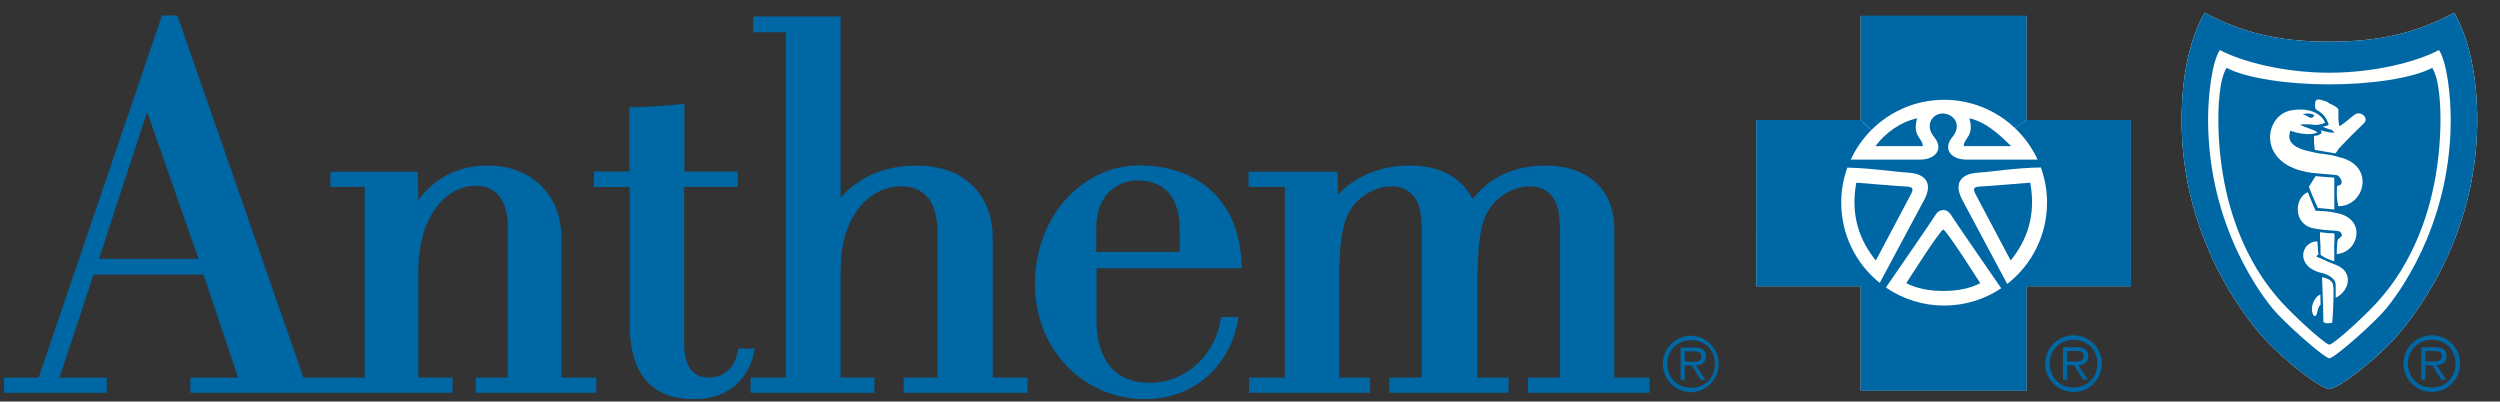
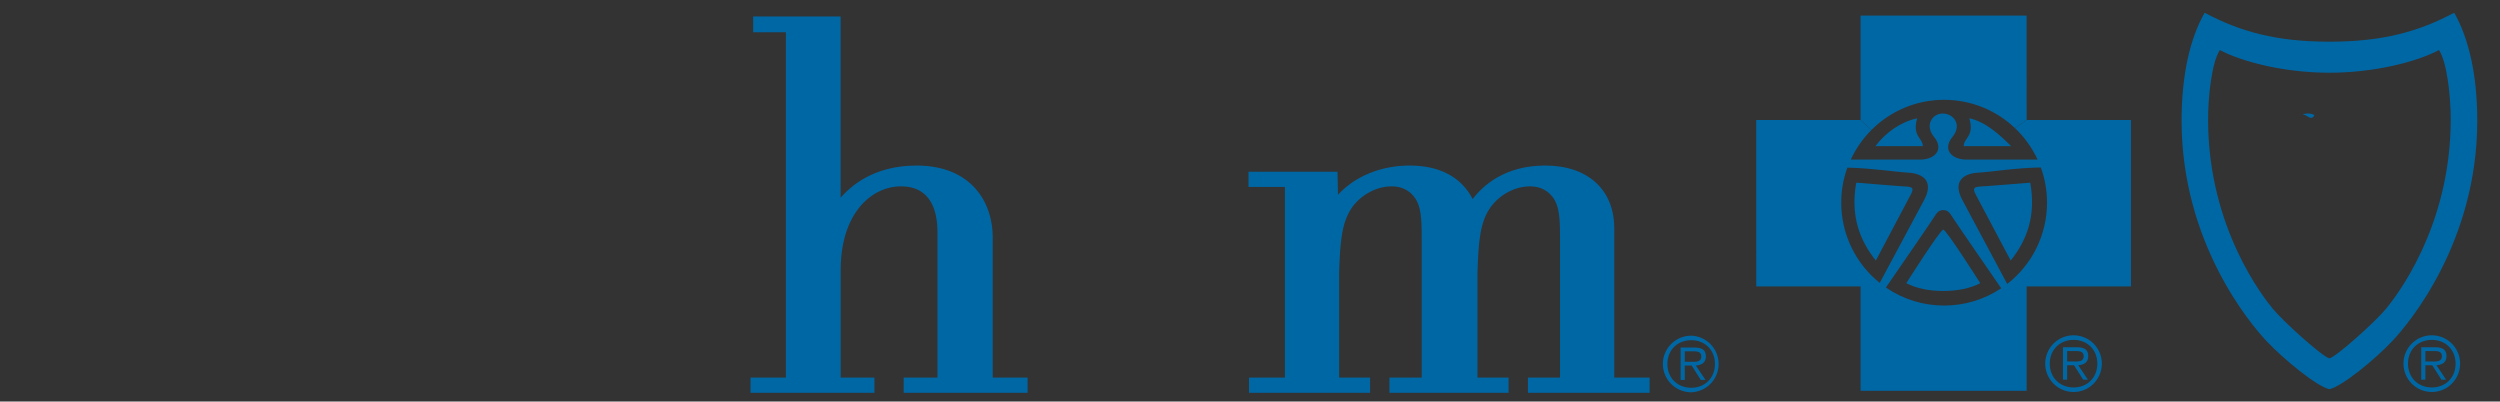
<svg xmlns="http://www.w3.org/2000/svg" width="193" height="31" viewBox="0 0 193 31" fill="none">
  <rect x="0" y="0" width="193" height="31" fill="#333333" stroke="none" />
  <g clip-path="url(#clip0_1_178)">
-     <path d="M179.83 30.045C178.839 29.829 176.269 27.703 174.976 26.329C173.678 24.954 168.419 18.683 168.419 9.319C168.419 5.798 169.068 2.962 170.199 0.986C172.952 2.446 175.723 3.219 179.83 3.219V5.614C176.351 5.614 183.31 5.614 179.83 5.614V3.219C183.937 3.219 186.71 2.446 189.463 0.985C190.594 2.962 191.244 5.798 191.244 9.319C191.244 18.683 185.981 24.954 184.686 26.329C183.393 27.704 180.82 29.829 179.83 30.045ZM164.499 9.296H156.443V1.241H143.642V9.296H135.587V22.096H143.642V30.151H156.443V22.096H164.499V9.296Z" fill="#FFFFFE" />
-     <path d="M91.067 19.451H84.632V17.635C84.631 16.441 84.976 15.466 85.627 14.814C85.92 14.528 86.267 14.302 86.648 14.151C87.029 14 87.436 13.925 87.846 13.932C89.917 13.94 91.062 15.257 91.067 17.641V19.451ZM93.418 14.629C92.042 13.412 90.126 12.77 87.872 12.77C85.863 12.77 83.859 13.691 82.371 15.296C80.783 17.009 79.905 19.359 79.898 21.911C79.892 24.412 80.803 26.703 82.461 28.362C83.237 29.143 84.161 29.762 85.18 30.182C86.198 30.602 87.289 30.816 88.391 30.81C92.724 30.802 95.157 27.597 95.584 24.619L95.606 24.465H94.263L94.249 24.584C93.943 26.997 91.889 29.561 88.686 29.553C86.128 29.549 84.658 27.8 84.652 24.753V20.711H95.868L95.863 20.572C95.779 17.988 94.955 15.988 93.418 14.629ZM58.27 26.909H57.011L56.991 27.021C56.84 27.816 56.349 29.148 54.722 29.144C53.463 29.142 52.821 28.259 52.815 26.525V14.432H56.96V14.297L56.958 13.381V13.246H52.842V8.01L52.693 8.027C51.721 8.131 49.751 8.282 48.726 8.281H48.589V13.245H45.851V14.435H48.608V24.962C48.611 28.841 50.272 30.809 53.544 30.809C57.298 30.809 58.088 27.946 58.241 27.067L58.27 26.909ZM11.358 8.637L15.332 19.984H7.639L11.358 8.637ZM43.346 29.152V18.449C43.347 16.789 42.811 15.375 41.794 14.359C40.775 13.341 39.31 12.78 37.666 12.78C35.419 12.781 33.617 13.687 32.291 15.447L32.254 13.39L32.251 13.258H25.505V14.429H28.156V29.153H23.427L13.723 1.284L13.692 1.193H12.506L2.982 29.155H0.307V30.325H8.24V29.155H4.585L7.221 21.197H15.71L18.387 29.156H14.694V30.326H34.939V29.153H32.298V20.982C32.306 16.106 34.906 14.337 36.652 14.338C38.343 14.338 39.202 15.434 39.202 17.594V29.153H36.724V30.326H46.036V29.153L43.346 29.152Z" fill="#0067A5" />
    <path d="M76.637 29.152V18.278C76.634 15.742 75.091 12.78 70.751 12.781C67.39 12.783 65.645 14.416 64.896 15.258V1.273H58.144V2.489H60.671V29.152H57.94V30.325H67.507V29.152H64.898V20.875C64.898 18.015 65.876 16.436 66.696 15.616C67.492 14.821 68.507 14.384 69.554 14.384C71.873 14.385 72.367 16.291 72.373 17.889V29.152H69.764V30.325H79.329V29.152H76.637ZM127.216 29.152H124.621V17.622C124.616 14.634 122.569 12.779 119.282 12.78C116.172 12.781 114.478 14.329 113.69 15.368C112.822 13.678 111.149 12.779 108.824 12.78C106.606 12.781 104.617 13.604 103.292 15.032L103.256 13.39L103.252 13.258H96.384V14.429H99.197V29.153H96.424V30.325H105.77V29.152H103.381V21.018C103.461 18.652 103.57 17.129 104.413 15.961C105.144 14.989 106.303 14.386 107.446 14.386C108.853 14.386 109.348 15.447 109.4 15.567C109.757 16.241 109.757 17.405 109.757 18.531V29.152H107.263V30.325H116.46V29.152H114.06V21.018C114.139 18.653 114.248 17.129 115.097 15.961C115.823 14.989 116.985 14.386 118.124 14.386C119.532 14.386 120.028 15.447 120.079 15.567C120.436 16.241 120.436 17.405 120.436 18.531V29.152H117.957V30.325H127.351V29.152H127.216ZM130.506 27.93C130.856 27.93 131.343 27.988 131.343 27.517C131.343 27.167 131.052 27.122 130.75 27.122H130.063V27.93H130.506ZM130.065 29.331H129.744V26.831H130.821C131.47 26.831 131.693 27.075 131.693 27.523C131.693 28.005 131.356 28.186 130.918 28.221L131.663 29.331H131.302L130.598 28.221H130.063L130.065 29.331ZM132.396 28.093C132.396 27.03 131.628 26.262 130.565 26.262C129.494 26.262 128.721 27.028 128.721 28.093C128.721 29.169 129.494 29.936 130.565 29.936C131.629 29.936 132.396 29.169 132.396 28.093ZM128.372 28.093C128.375 27.514 128.607 26.959 129.018 26.551C129.429 26.142 129.985 25.913 130.564 25.913C131.131 25.932 131.668 26.171 132.062 26.579C132.456 26.987 132.676 27.532 132.676 28.099C132.676 28.666 132.456 29.211 132.062 29.618C131.668 30.026 131.131 30.265 130.564 30.285C129.355 30.285 128.372 29.304 128.372 28.093ZM160.025 27.907C160.375 27.907 160.861 27.965 160.861 27.494C160.861 27.145 160.571 27.1 160.268 27.1H159.582V27.907H160.025ZM159.583 29.308H159.263V26.808H160.34C160.988 26.808 161.212 27.052 161.212 27.499C161.212 27.983 160.874 28.162 160.438 28.198L161.183 29.309H160.821L160.117 28.198H159.582V29.309L159.583 29.308ZM161.915 28.07C161.915 27.006 161.147 26.238 160.083 26.238C159.013 26.238 158.241 27.006 158.241 28.07C158.241 29.147 159.013 29.912 160.083 29.912C161.147 29.912 161.915 29.147 161.915 28.07ZM157.89 28.07C157.89 27.49 158.121 26.934 158.531 26.524C158.941 26.114 159.497 25.884 160.076 25.884C160.656 25.884 161.212 26.114 161.622 26.524C162.032 26.934 162.262 27.49 162.262 28.07C162.262 29.279 161.287 30.262 160.083 30.262C158.874 30.262 157.89 29.279 157.89 28.07ZM155.554 9.888C154.079 8.485 152.121 7.703 150.085 7.705C147.892 7.705 145.907 8.598 144.471 10.036L143.637 9.263V1.207H156.453L156.456 9.263L155.554 9.888Z" fill="#0067A5" />
    <path d="M151.599 11.283C151.599 10.643 152.437 10.544 152.035 9.132C153.276 9.402 154.335 10.361 155.258 11.283H151.599ZM148.441 11.283H144.783C145.587 10.206 146.764 9.402 148.004 9.133C147.602 10.544 148.441 10.643 148.441 11.283ZM156.735 14.102C157.206 16.721 156.431 18.601 155.225 20.113C155.225 20.113 152.773 15.48 152.503 14.975C152.237 14.472 152.503 14.438 152.805 14.404C153.041 14.404 156.735 14.102 156.735 14.102ZM143.304 14.102C143.304 14.102 146.997 14.406 147.233 14.406C147.534 14.438 147.804 14.472 147.534 14.976L144.814 20.114C143.606 18.602 142.834 16.721 143.304 14.102ZM152.875 21.859C152.103 22.262 151.128 22.463 150.02 22.463C148.912 22.463 147.938 22.262 147.166 21.86C147.166 21.86 149.786 17.728 150.02 17.728C150.255 17.728 152.874 21.86 152.874 21.86" fill="#0067A5" />
    <path d="M154.494 22.254C154.494 22.254 150.927 17.091 150.724 16.754C150.523 16.42 150.355 16.218 150.02 16.218C149.683 16.218 149.515 16.42 149.314 16.754C149.136 17.052 146.262 21.224 145.591 22.196C146.913 23.106 148.482 23.592 150.087 23.589L143.637 30.168V22.112L145.116 21.84C145.626 20.884 147.848 16.746 148.541 15.445C149.314 14.002 148.473 13.398 147.333 13.33C146.273 13.268 144.547 12.982 142.614 12.941C142.301 13.809 142.141 14.725 142.143 15.647C142.142 16.837 142.409 18.011 142.924 19.083C143.439 20.155 144.187 21.098 145.116 21.84L143.638 22.11H135.582L135.58 9.263H143.637L144.471 10.036C143.811 10.699 143.272 11.471 142.878 12.32L148.206 12.322C148.734 12.322 149.161 12.169 149.407 11.916C149.727 11.592 149.749 11.105 149.314 10.576C148.541 9.635 149.212 8.73 150.02 8.764C150.825 8.797 151.496 9.635 150.724 10.576C150.29 11.105 150.313 11.591 150.63 11.916C150.877 12.169 151.303 12.322 151.832 12.322H157.303C156.88 11.408 156.287 10.582 155.555 9.888L156.456 9.263H164.509V22.11H156.456L154.956 21.922C155.914 21.18 156.688 20.229 157.221 19.141C157.754 18.054 158.031 16.858 158.031 15.647C158.031 14.691 157.862 13.777 157.553 12.928C155.566 12.958 153.788 13.267 152.705 13.33C151.564 13.396 150.724 14.002 151.496 15.445C152.271 16.89 154.856 21.721 154.956 21.922L156.456 22.11V30.168H143.637L150.087 23.589C151.656 23.591 153.19 23.127 154.494 22.254ZM187.682 27.907C188.032 27.907 188.518 27.965 188.518 27.494C188.518 27.145 188.228 27.1 187.926 27.1H187.239V27.907H187.682ZM187.239 29.308H186.92V26.808H187.997C188.646 26.808 188.869 27.052 188.869 27.499C188.869 27.983 188.531 28.162 188.094 28.198L188.839 29.309H188.478L187.774 28.198H187.239V29.309V29.308ZM189.572 28.07C189.572 27.006 188.804 26.238 187.74 26.238C186.67 26.238 185.897 27.006 185.897 28.07C185.897 29.147 186.67 29.912 187.74 29.912C188.804 29.912 189.572 29.147 189.572 28.07ZM185.548 28.07C185.548 27.49 185.778 26.934 186.188 26.524C186.598 26.114 187.154 25.884 187.734 25.884C188.313 25.884 188.869 26.114 189.279 26.524C189.689 26.934 189.919 27.49 189.919 28.07C189.919 29.279 188.944 30.262 187.74 30.262C186.531 30.262 185.548 29.279 185.548 28.07ZM179.83 30.045C178.839 29.829 176.269 27.703 174.976 26.329C173.679 24.954 168.419 18.683 168.419 9.319C168.419 5.798 169.068 2.962 170.199 0.986C172.952 2.446 175.723 3.219 179.83 3.219V5.614C176.351 5.614 173.078 4.771 171.372 3.863C170.747 4.81 170.464 7.43 170.464 9.233C170.464 17.681 174.859 23.104 175.461 23.838C176.269 24.824 179.284 27.538 179.83 27.667C180.378 27.537 183.393 24.826 184.201 23.838C184.803 23.104 189.196 17.681 189.196 9.233C189.196 7.429 188.915 4.81 188.289 3.863C186.584 4.769 183.31 5.614 179.83 5.614V3.219C183.938 3.219 186.71 2.446 189.463 0.985C190.594 2.962 191.244 5.798 191.244 9.319C191.244 18.683 185.981 24.954 184.686 26.329C183.393 27.704 180.82 29.829 179.83 30.045Z" fill="#0067A5" />
    <path d="M178.668 8.882C178.668 8.882 178.599 9.076 178.464 9.093C178.335 9.108 178.248 9.05 178.159 8.995C178.041 8.914 177.91 8.855 177.771 8.82C177.771 8.82 178.251 8.655 178.667 8.882" fill="#0067A5" />
-     <path d="M180.633 9.726C180.902 9.595 181.578 8.987 181.801 8.835C182.247 8.537 182.915 9.105 182.49 9.519C181.83 10.153 181.186 10.801 180.557 11.465C180.542 11.48 180.404 11.761 180.271 11.837L180.31 12.051C180.435 12.082 180.555 12.126 180.668 12.155C183.387 12.82 182.543 15.946 180.516 15.916L180.208 16.175L178.94 16.057L178.581 15.253L178.481 15.616L178.761 16.267C179.215 16.297 179.384 16.285 179.92 16.354C180.016 16.366 180.182 16.405 180.489 16.471C182.663 16.935 182.148 19.444 180.396 19.62C180.4 19.368 180.406 19.097 180.431 18.823L180.197 18.949C180.193 19.251 180.213 19.243 180.208 19.538C180.208 19.69 180.21 20.014 180.208 20.162C180.049 20.139 179.83 20.036 179.669 19.972C179.425 19.88 179.296 19.755 179.152 19.678C179.15 19.633 179.145 19.446 179.141 19.399L179.144 19.06L178.936 19.099C178.942 19.274 178.967 19.43 178.982 19.657C178.67 19.818 178.904 19.852 179.048 19.901C179.204 19.953 179.58 20.141 179.796 20.236C179.969 20.31 180.323 20.443 180.458 20.503C181.6 20.997 181.48 22.384 180.315 22.994L180.142 23.107C180.131 23.703 180.101 24.299 180.052 24.893C180.052 24.893 179.673 25.067 179.368 24.862C179.368 24.74 179.353 24.098 179.34 23.576L179.15 23.524C178.895 23.742 178.926 24.161 178.804 24.346C178.777 24.384 178.73 24.418 178.668 24.387C178.502 24.302 178.48 23.949 178.478 23.862C178.473 23.415 178.769 22.871 179.132 22.729L179.15 23.524L179.34 23.576C179.321 22.847 179.295 22.119 179.262 21.39C179.396 21.442 179.397 21.427 179.553 21.473C179.739 21.526 179.906 21.634 180.029 21.785C180.182 21.94 180.148 22.745 180.142 23.107L180.315 22.994L180.314 22.017C180.317 21.923 180.3 21.83 180.263 21.744C180.227 21.657 180.173 21.58 180.104 21.516C179.984 21.399 179.845 21.303 179.693 21.231C179.569 21.166 179.476 21.135 179.183 21.062C177.146 20.548 177.648 18.639 178.897 18.63C178.91 18.796 178.934 18.96 178.936 19.099L179.144 19.06L179.118 18.623C179.104 18.392 179.098 18.161 179.1 17.929C179.287 17.937 179.381 17.963 179.606 17.986C180.01 18.033 180.013 17.973 180.218 18.029C180.217 18.091 180.234 18.337 180.227 18.416C180.218 18.575 180.201 18.789 180.199 18.949L180.432 18.823C180.442 18.656 180.442 18.602 180.49 18.482C180.636 18.325 180.932 18.265 180.714 17.953C180.593 17.779 180.149 17.819 179.746 17.775C179.53 17.75 179.32 17.762 178.617 17.63C176.996 17.319 177.115 15.245 178.163 14.838L178.481 15.616L178.581 15.253L178.245 14.43L178.759 13.6L180.206 13.714L180.208 16.175L180.516 15.916C180.322 15.1 180.432 14.346 180.432 14.346C181.107 14.275 180.618 13.565 180.432 13.53C180.169 13.481 179.959 13.482 179.51 13.439C179.22 13.411 178.727 13.376 178.472 13.342C174.14 12.781 174.777 8.869 176.885 8.519C178.416 8.264 179.24 8.849 179.501 9.473C179.501 9.473 179.061 9.681 178.704 9.639C178.001 9.556 177.581 9.612 177.581 9.612C177.814 9.828 178.593 9.95 178.908 10.225C178.552 10.383 178.146 10.37 177.765 10.323C177.44 10.283 177.122 10.203 176.817 10.087C176.696 10.479 176.44 11.314 178.369 11.703C178.634 11.758 178.965 11.853 179.316 11.879C179.685 11.918 180.016 11.977 180.31 12.051L180.271 11.837L178.707 11.572C178.65 11.216 178.63 10.854 178.644 10.493C178.965 10.462 179.043 10.422 179.232 10.269L179.162 10.056C179.633 10.205 180.06 10.263 180.218 10.245L180.016 10.025C179.799 9.987 179.569 9.877 179.296 9.789C179.652 9.734 179.776 9.633 179.776 9.633C179.776 9.633 179.737 9.463 179.594 9.187C179.348 8.721 178.792 8.447 178.792 8.447C178.691 8.279 178.73 8.17 178.727 8.081C178.712 7.53 179.026 7.649 179.601 7.839L179.83 6.514C176.698 6.514 173.432 6.054 171.896 5.239C171.33 6.09 171.219 8.281 171.265 9.903C171.509 18.279 175.348 22.388 175.89 23.047C176.617 23.937 179.338 26.482 179.83 26.612C180.323 26.482 183.044 23.937 183.771 23.047C184.312 22.388 188.152 18.279 188.395 9.903C188.443 8.281 188.33 6.089 187.764 5.239C186.231 6.054 182.962 6.513 179.83 6.514L179.601 7.839C179.713 7.886 179.77 7.961 179.816 7.979C180.187 8.132 180.537 8.358 180.526 8.467C180.526 8.467 180.497 9.794 180.633 9.726Z" fill="#0067A5" />
  </g>
  <defs>
    <clipPath id="clip0_1_178">
      <rect width="192" height="29.838" fill="white" transform="translate(0.307 0.972)" />
    </clipPath>
  </defs>
</svg>